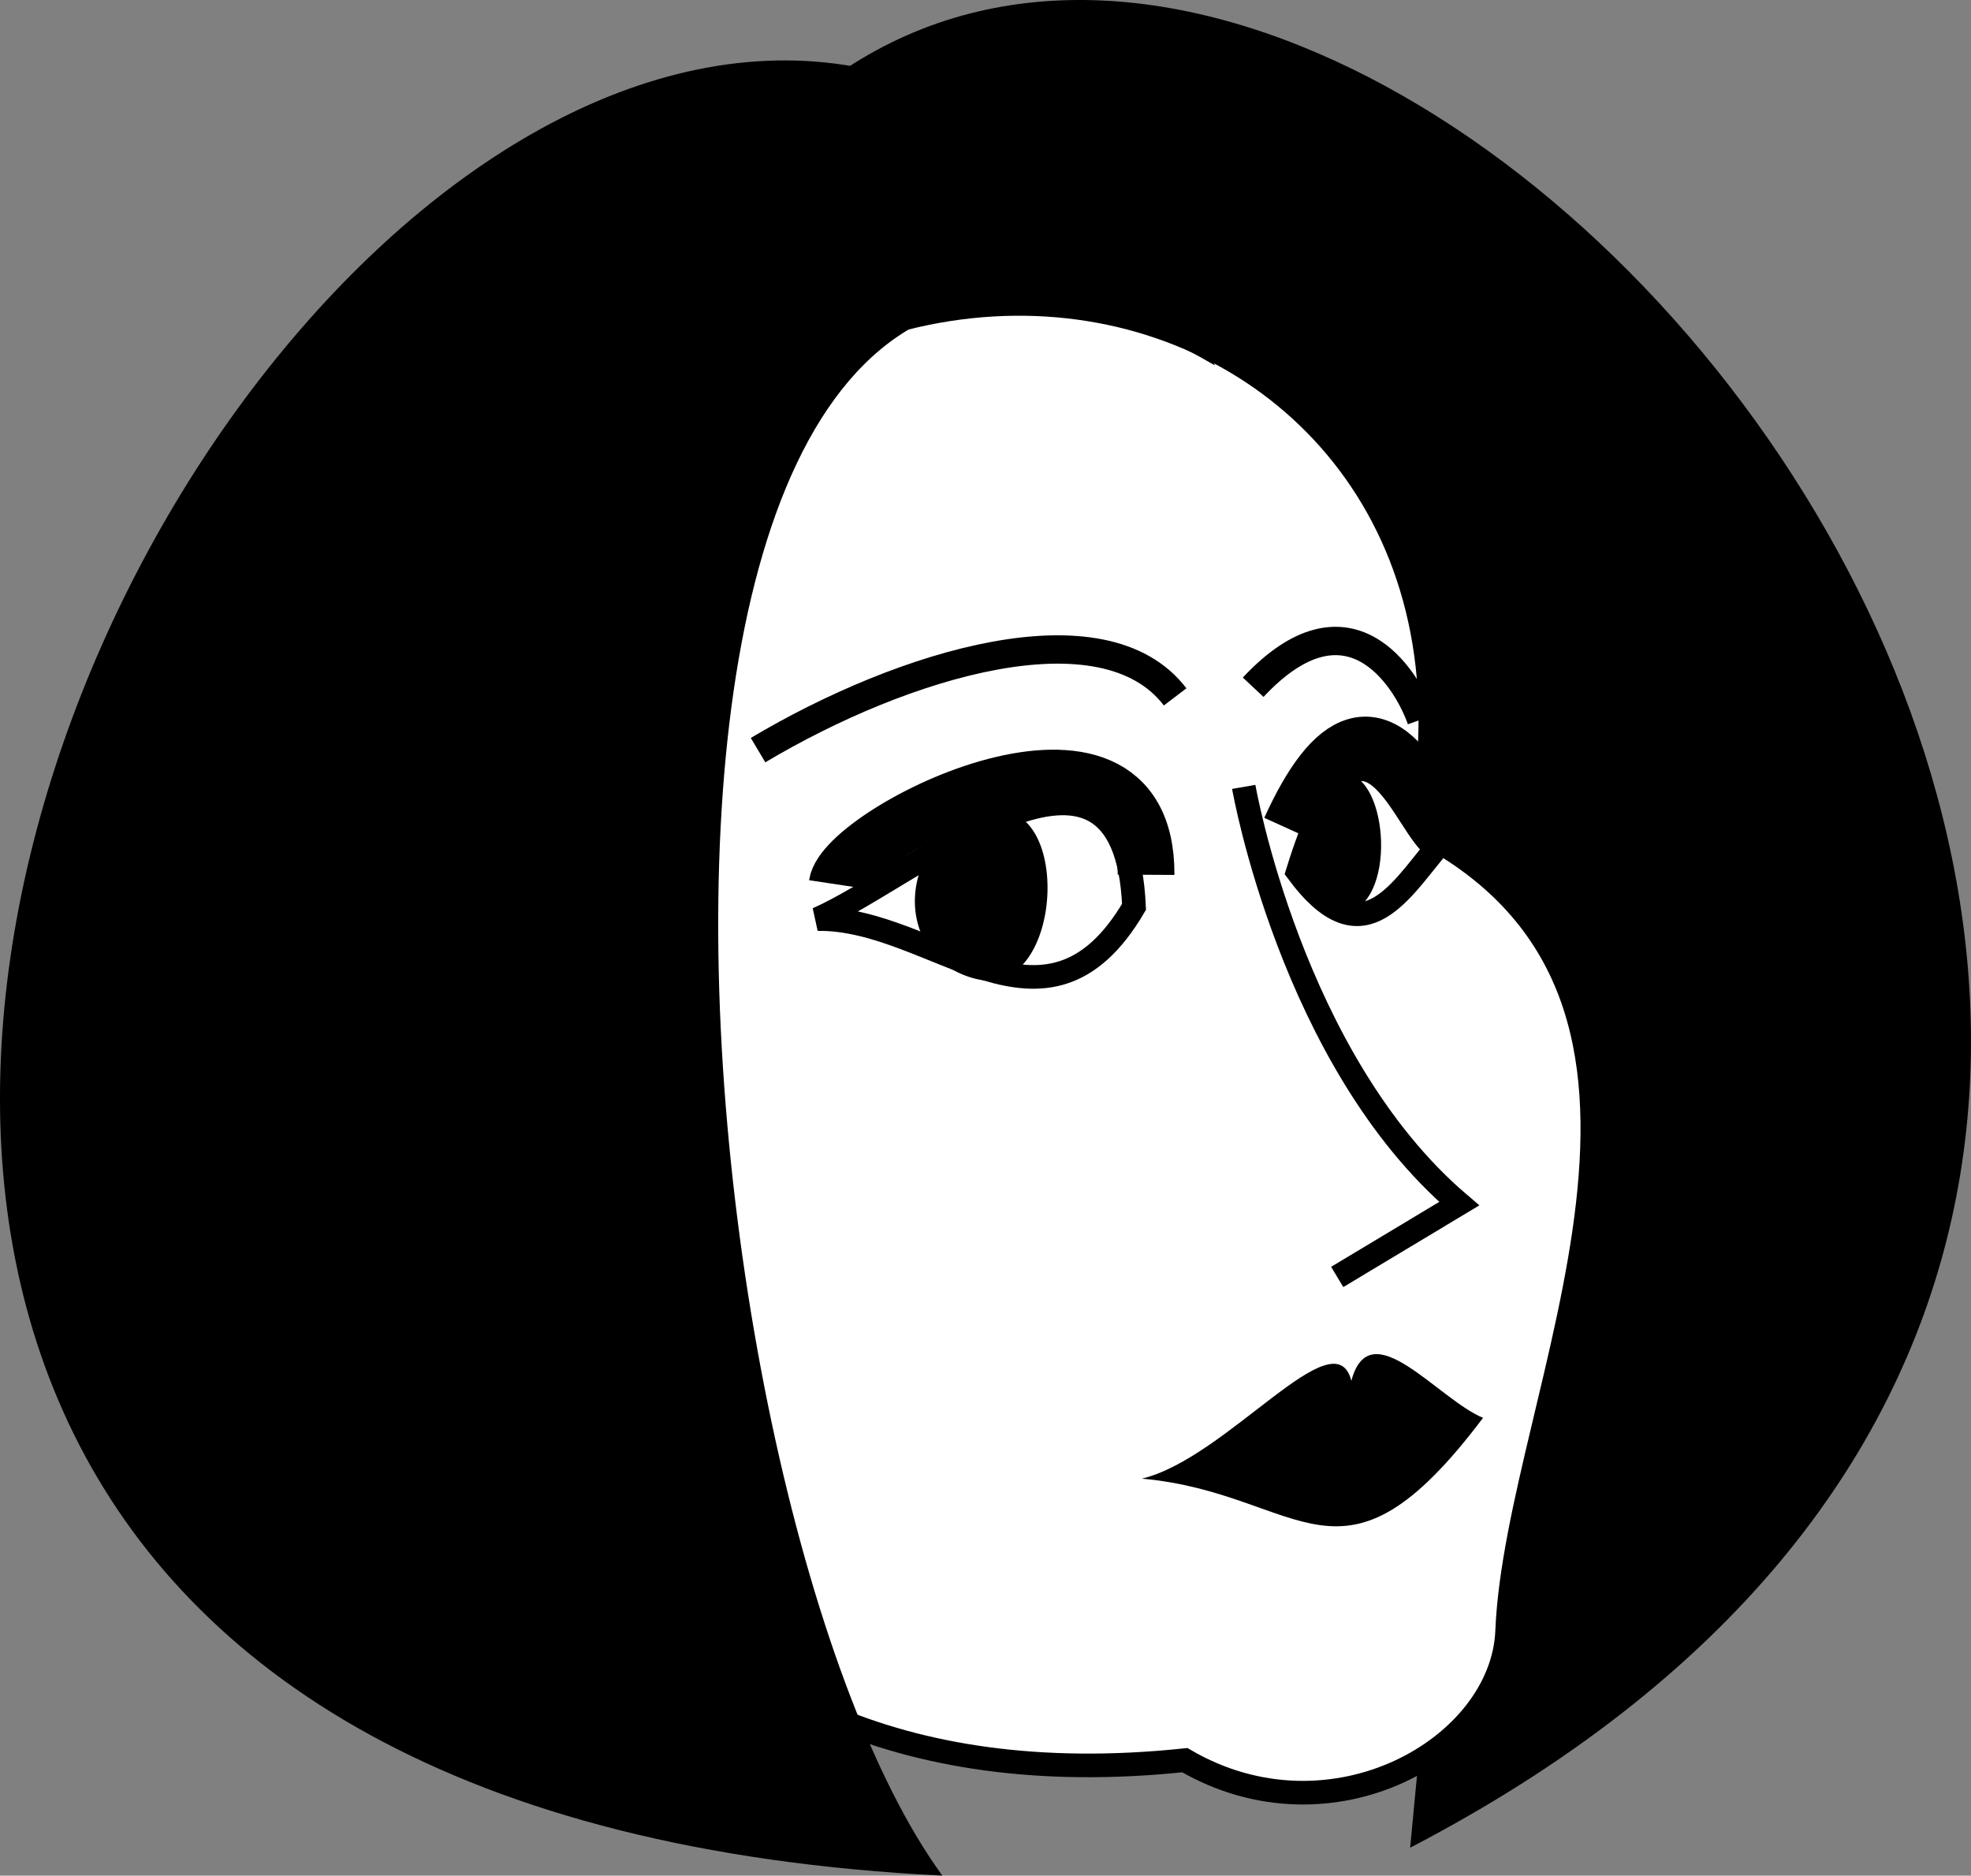
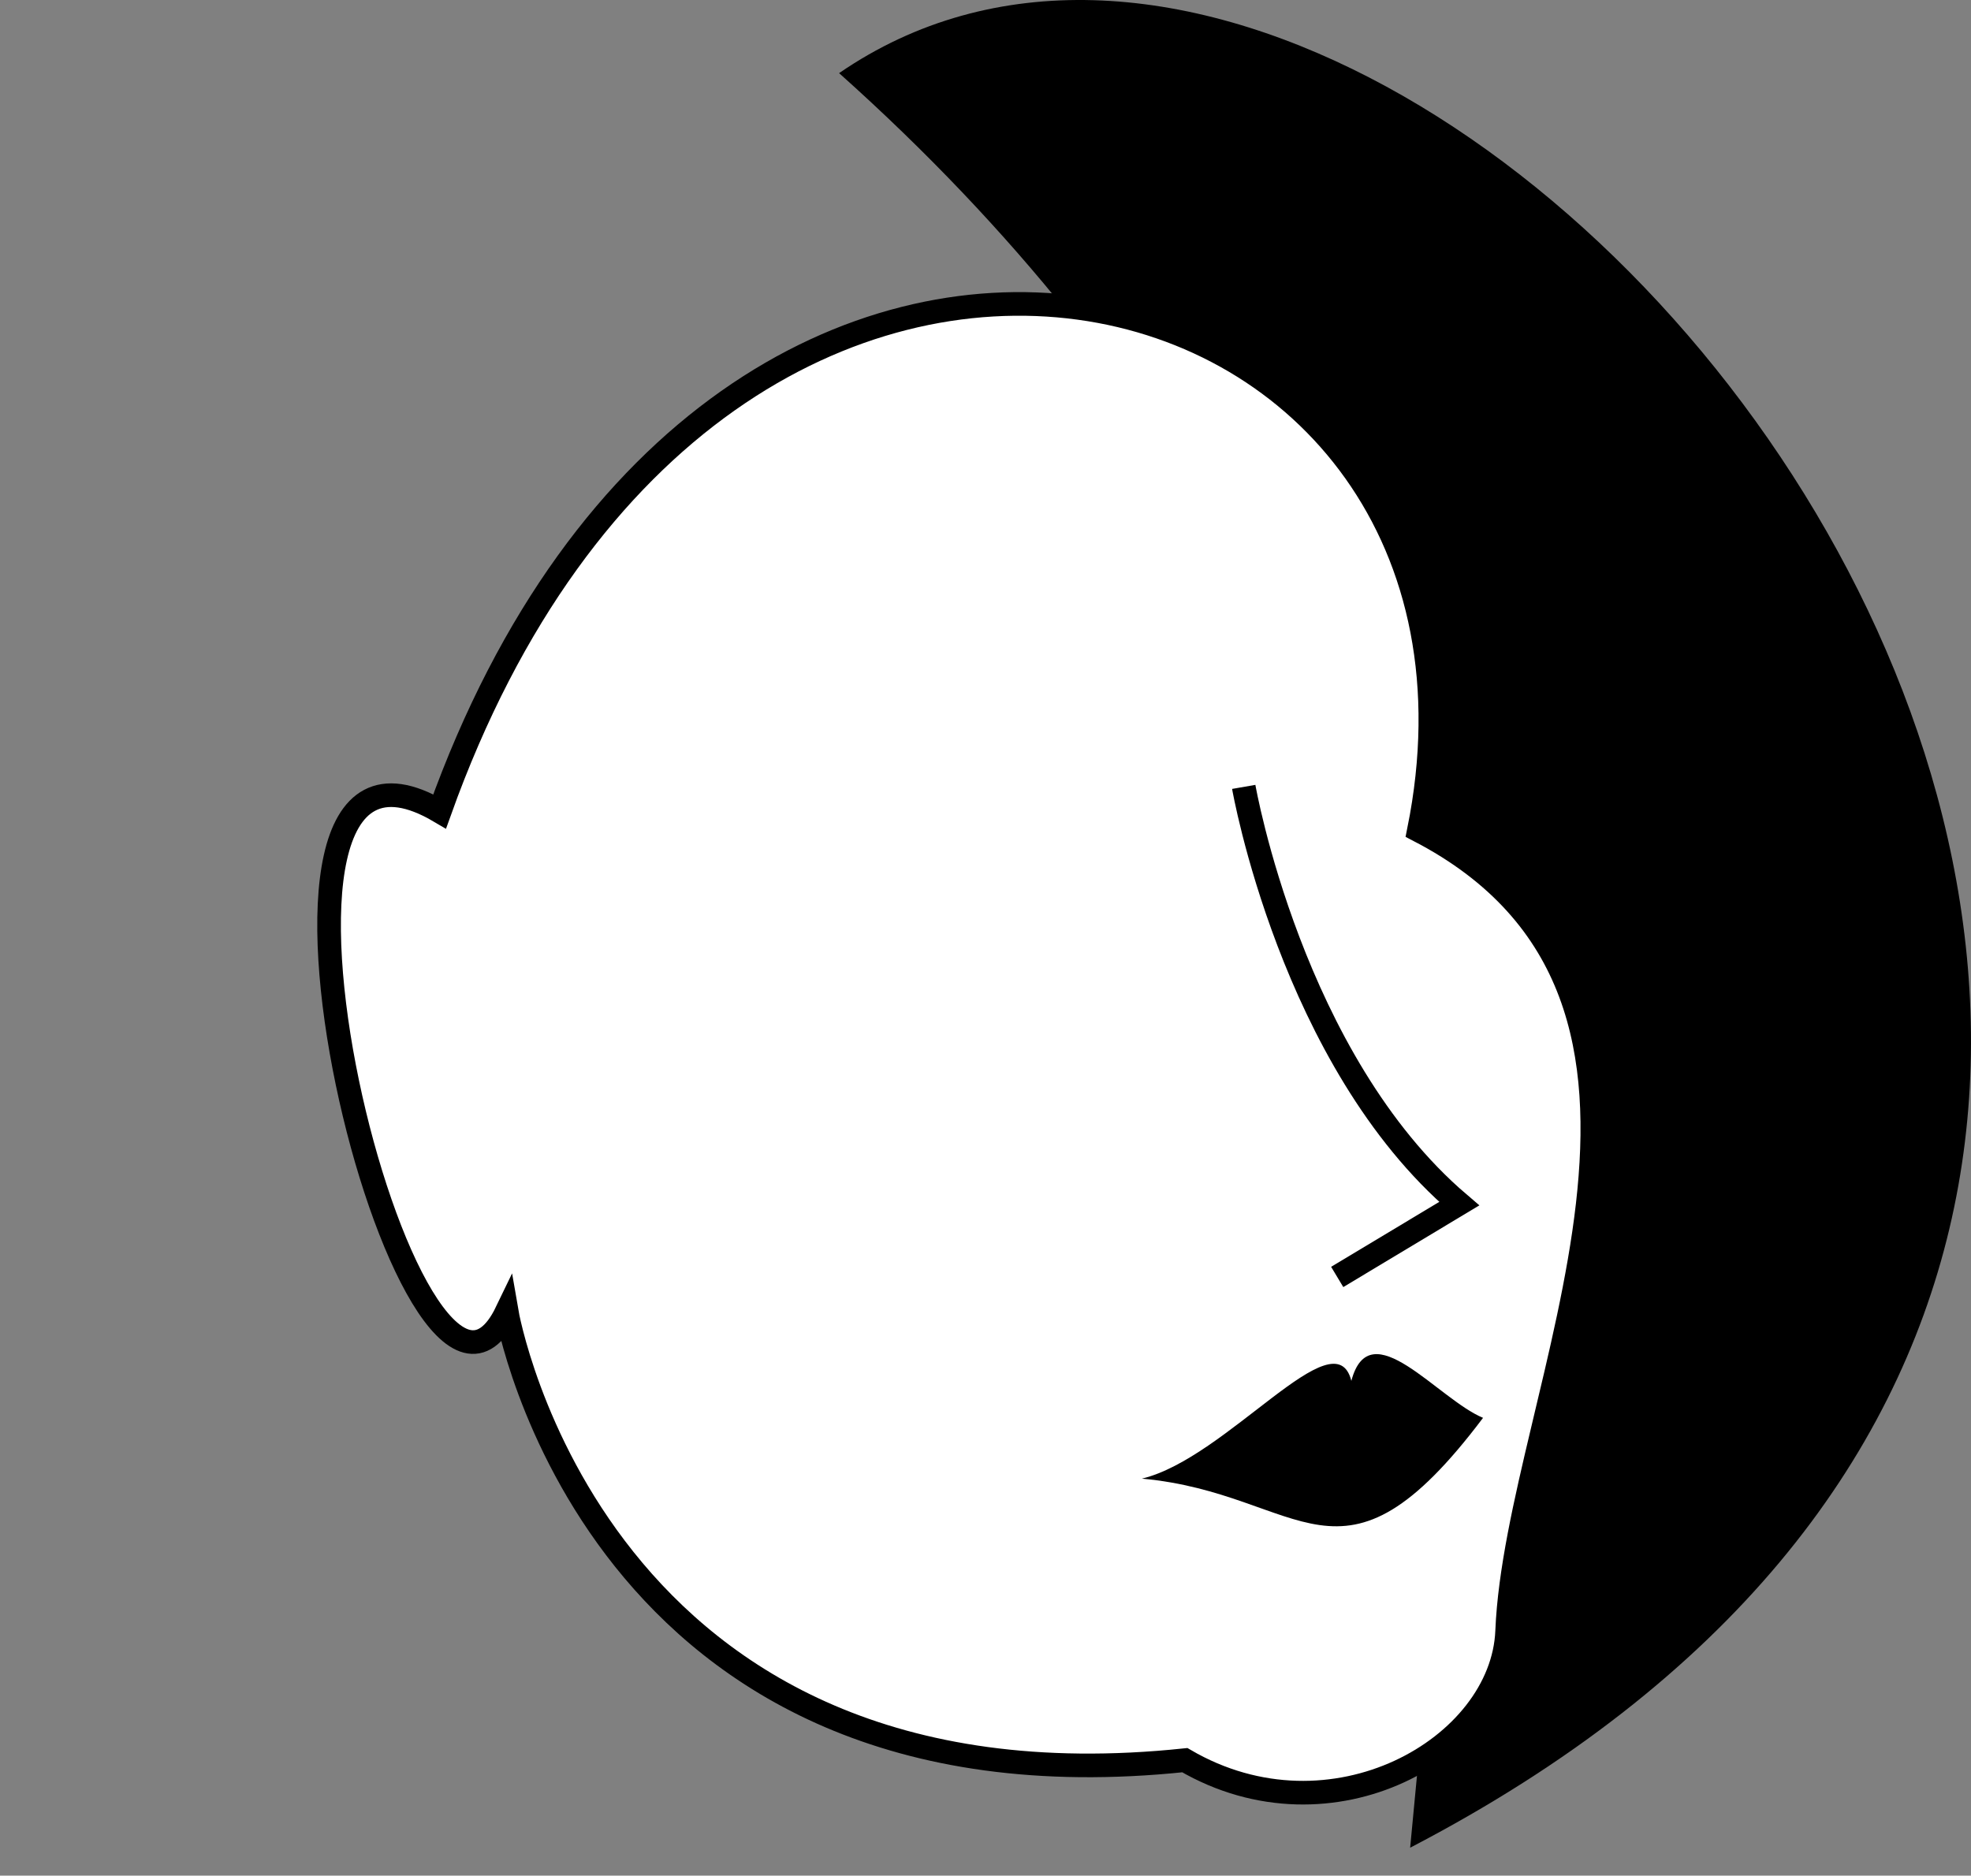
<svg xmlns="http://www.w3.org/2000/svg" width="1042.709" height="992.458" viewBox="0 0 1042.709 992.458" version="1.1">
  <rect x="0" y="0" width="1042.709" height="992.458" fill="#808080" stroke="none" />
  <defs>
    <style>
      .normal {
        stroke-width: 12.5;
      }
      .black,
      .white {
        stroke: black;
      }
      .black {
        fill: none;
      }
      .white {
        fill: white;
      }
    </style>
  </defs>
  <path id="hairBack" d="M 746.003,977.692 C 1425.166,624.302 770.437,-185.777 443.906,38.701 817.949,372.99 766.889,753.714 746.003,977.692 Z" />
  <path id="face" d="m 268.054,694.131 c 0,0 46.254,270.051 358.749,237.241 77.779,45.405 167.999,-6.625 170.51,-68.317 C 802.422,737.512 921.426,528.002 750.634,439.436 812.714,131.746 381.427,13.143 232.595,429.338 c -127.129,-74.992 -14.912,369.34 35.459,264.792 z" class="normal white" />
  <path id="nose" d="m 657.969,416.373 c 0,0 25.177,144.755 113.996,220.536 l -64.547,38.771" class="normal black" />
-   <path id="brows" d="M 751.881,380.718 C 743.756,357.917 713.116,310.017 662.955,363.639 M 401.027,396.925 C 478.234,350.92 583.849,319.105 621.678,368.75" class="black" stroke-width="15" />
-   <path id="eyes" d="m 686.503,461.378 c 33.932,-109.977 57.201,-20.193 73.412,-12.841 -20.635,25.385 -40.267,57.743 -73.412,12.841 z m -254.033,24.933 c 52.527,-23.165 162.499,-121.45 167.463,-6.483 -46.955,79.95 -105.468,5.649 -167.463,6.483 z" class="normal white" />
  <path id="lips" d="m 604.087,782.395 c 45.045,-10.721 102.074,-86.416 110.811,-51.737 9.87,-37.219 45.789,9.7 69.672,19.573 -75.79,100.627 -94.74,39.932 -180.483,32.164 z" />
-   <path id="lashes" d="m 682.486,438.938 c 22.725,-50.003 46.443,-62.451 71.75,-14.835 m -311.378,43.883 c 4.284,-28.438 163.999,-108.188 163.446,-5.111" class="black" stroke-width="30" />
-   <path id="pupils" d="m 711.019,409.267 c -23.922,-0.431 -29.632,77.559 -0.554,74.114 29.078,-3.445 24.476,-73.683 0.554,-74.114 z m -189.486,20.445 c -46.852,11.245 -51.389,77.237 -4.917,88.326 46.472,11.09 51.77,-99.572 4.917,-88.326 z" />
-   <path id="hairFront" d="M 498.54,992.458 C -526.525,941.844 290.323,-428.102 642.802,193.406 286.939,-15.104 349.204,787.551 498.54,992.458 Z" />
</svg>